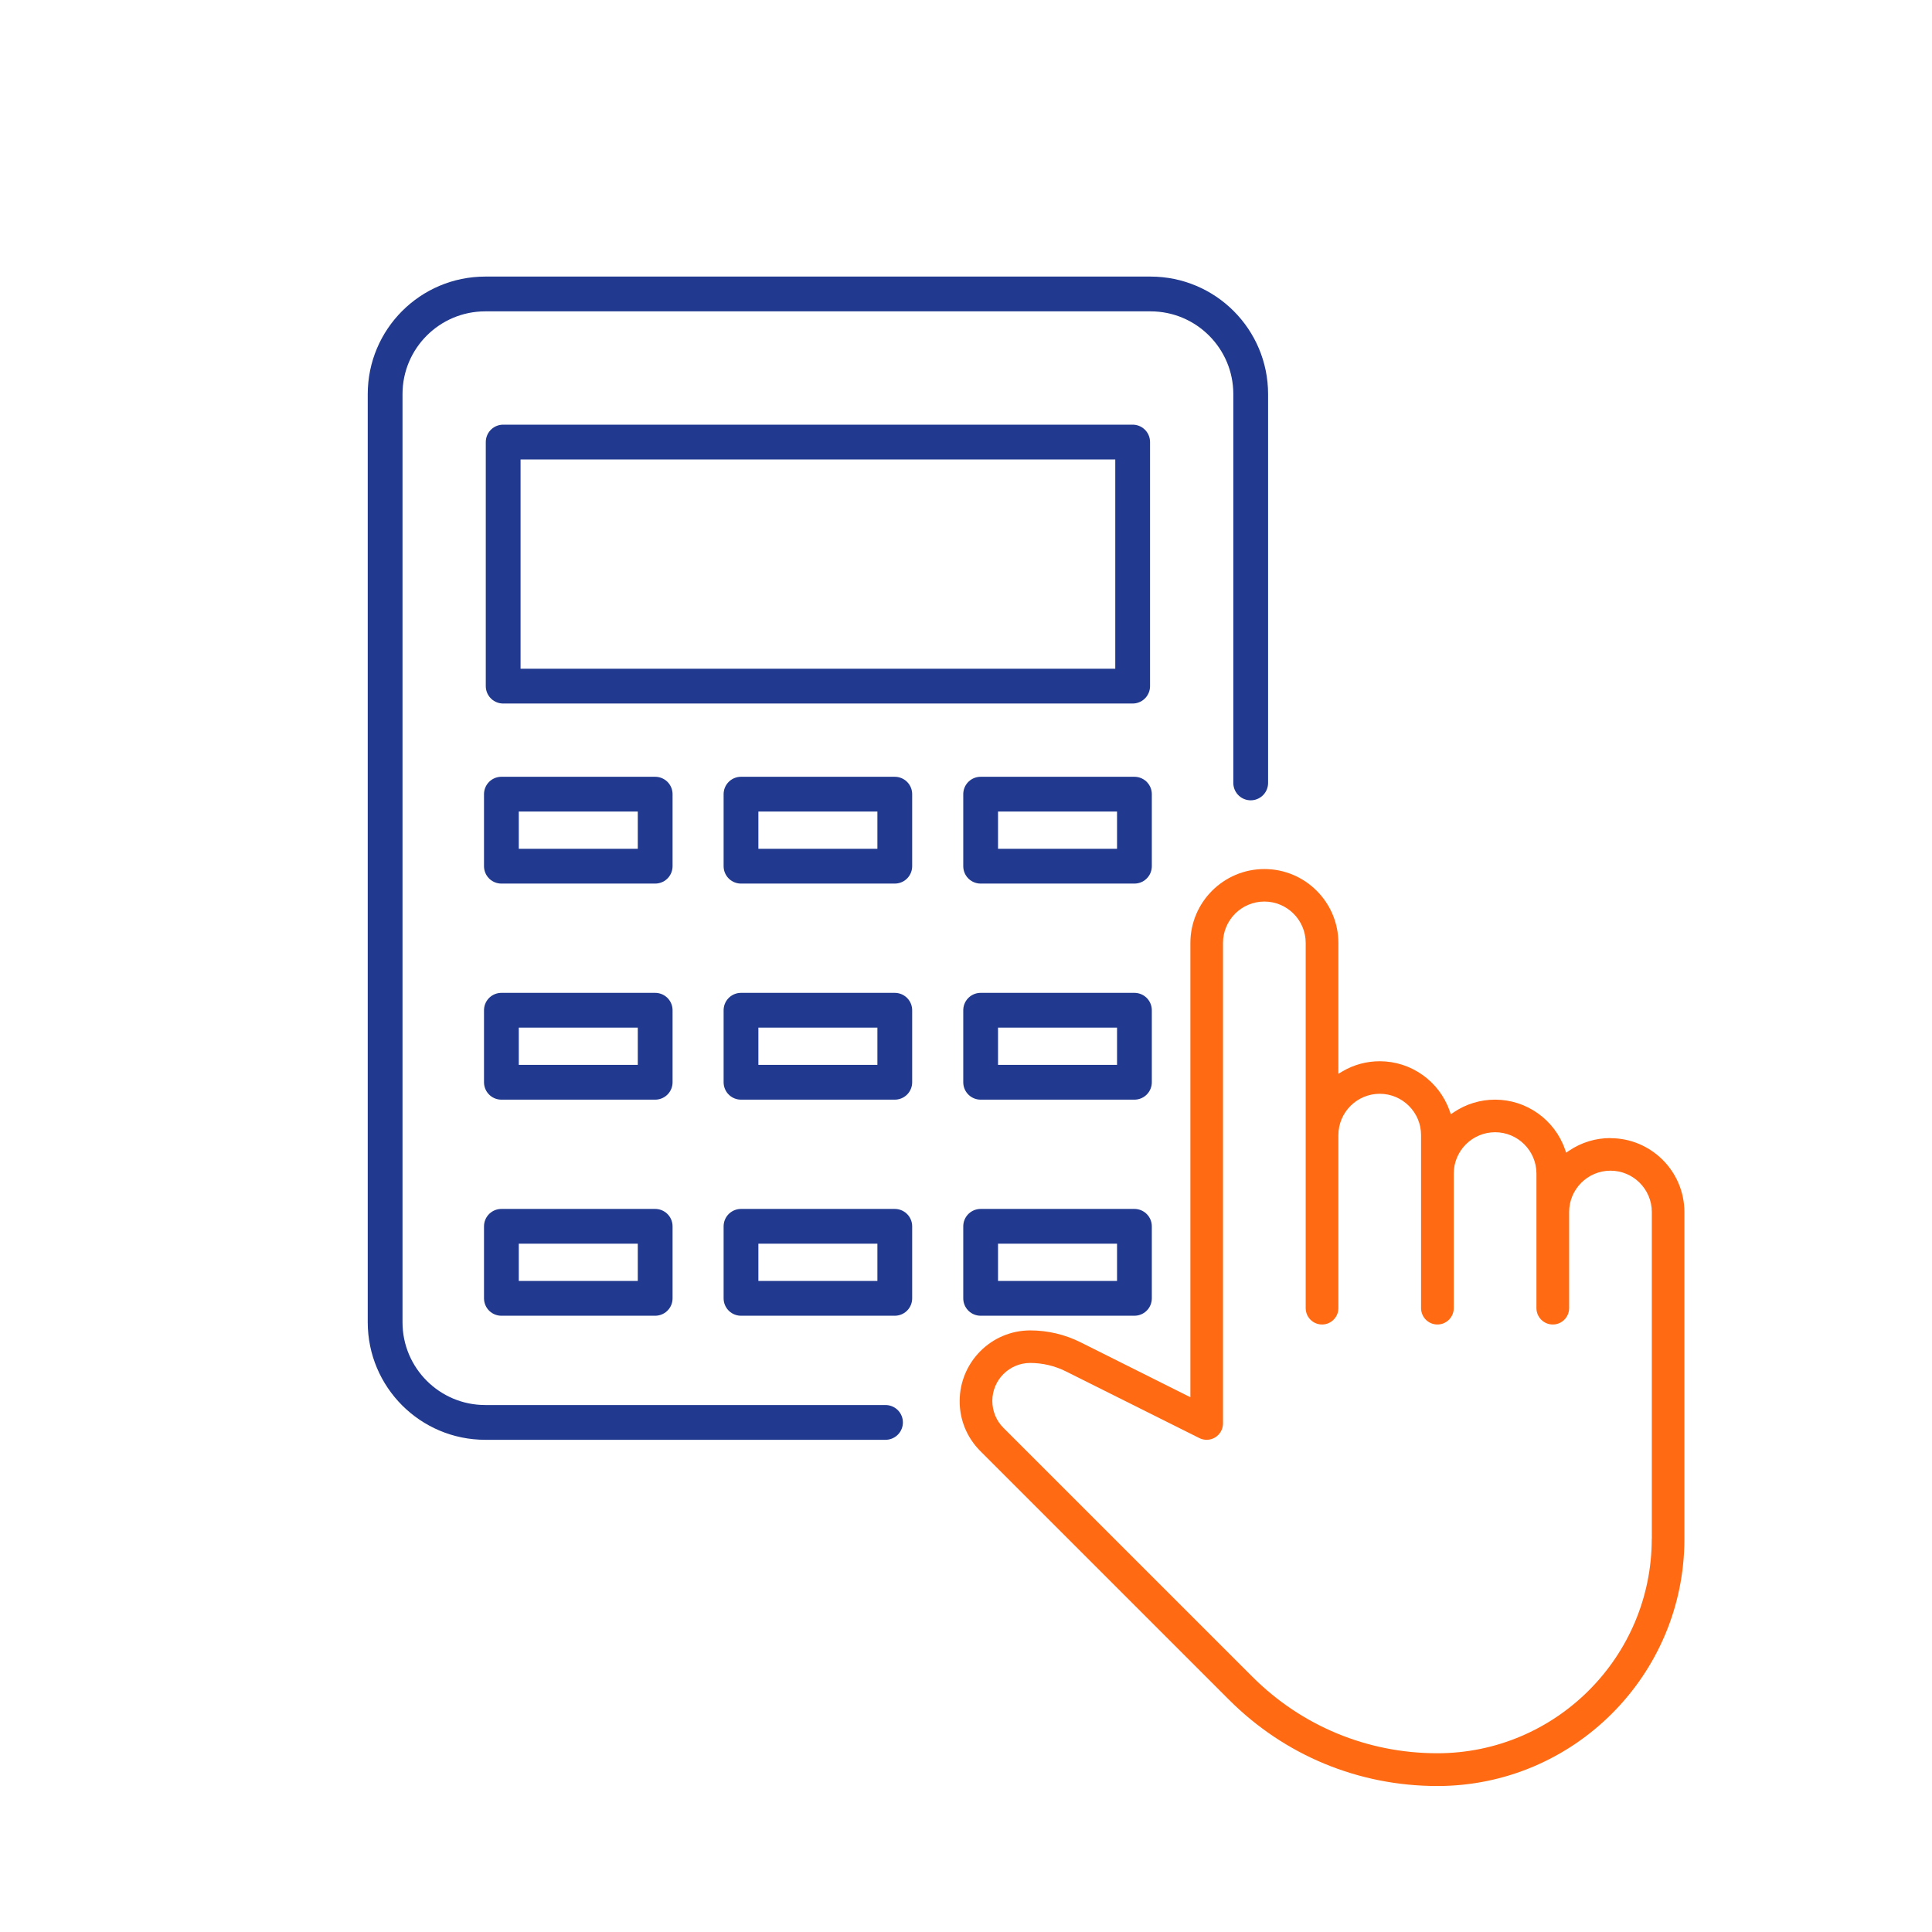
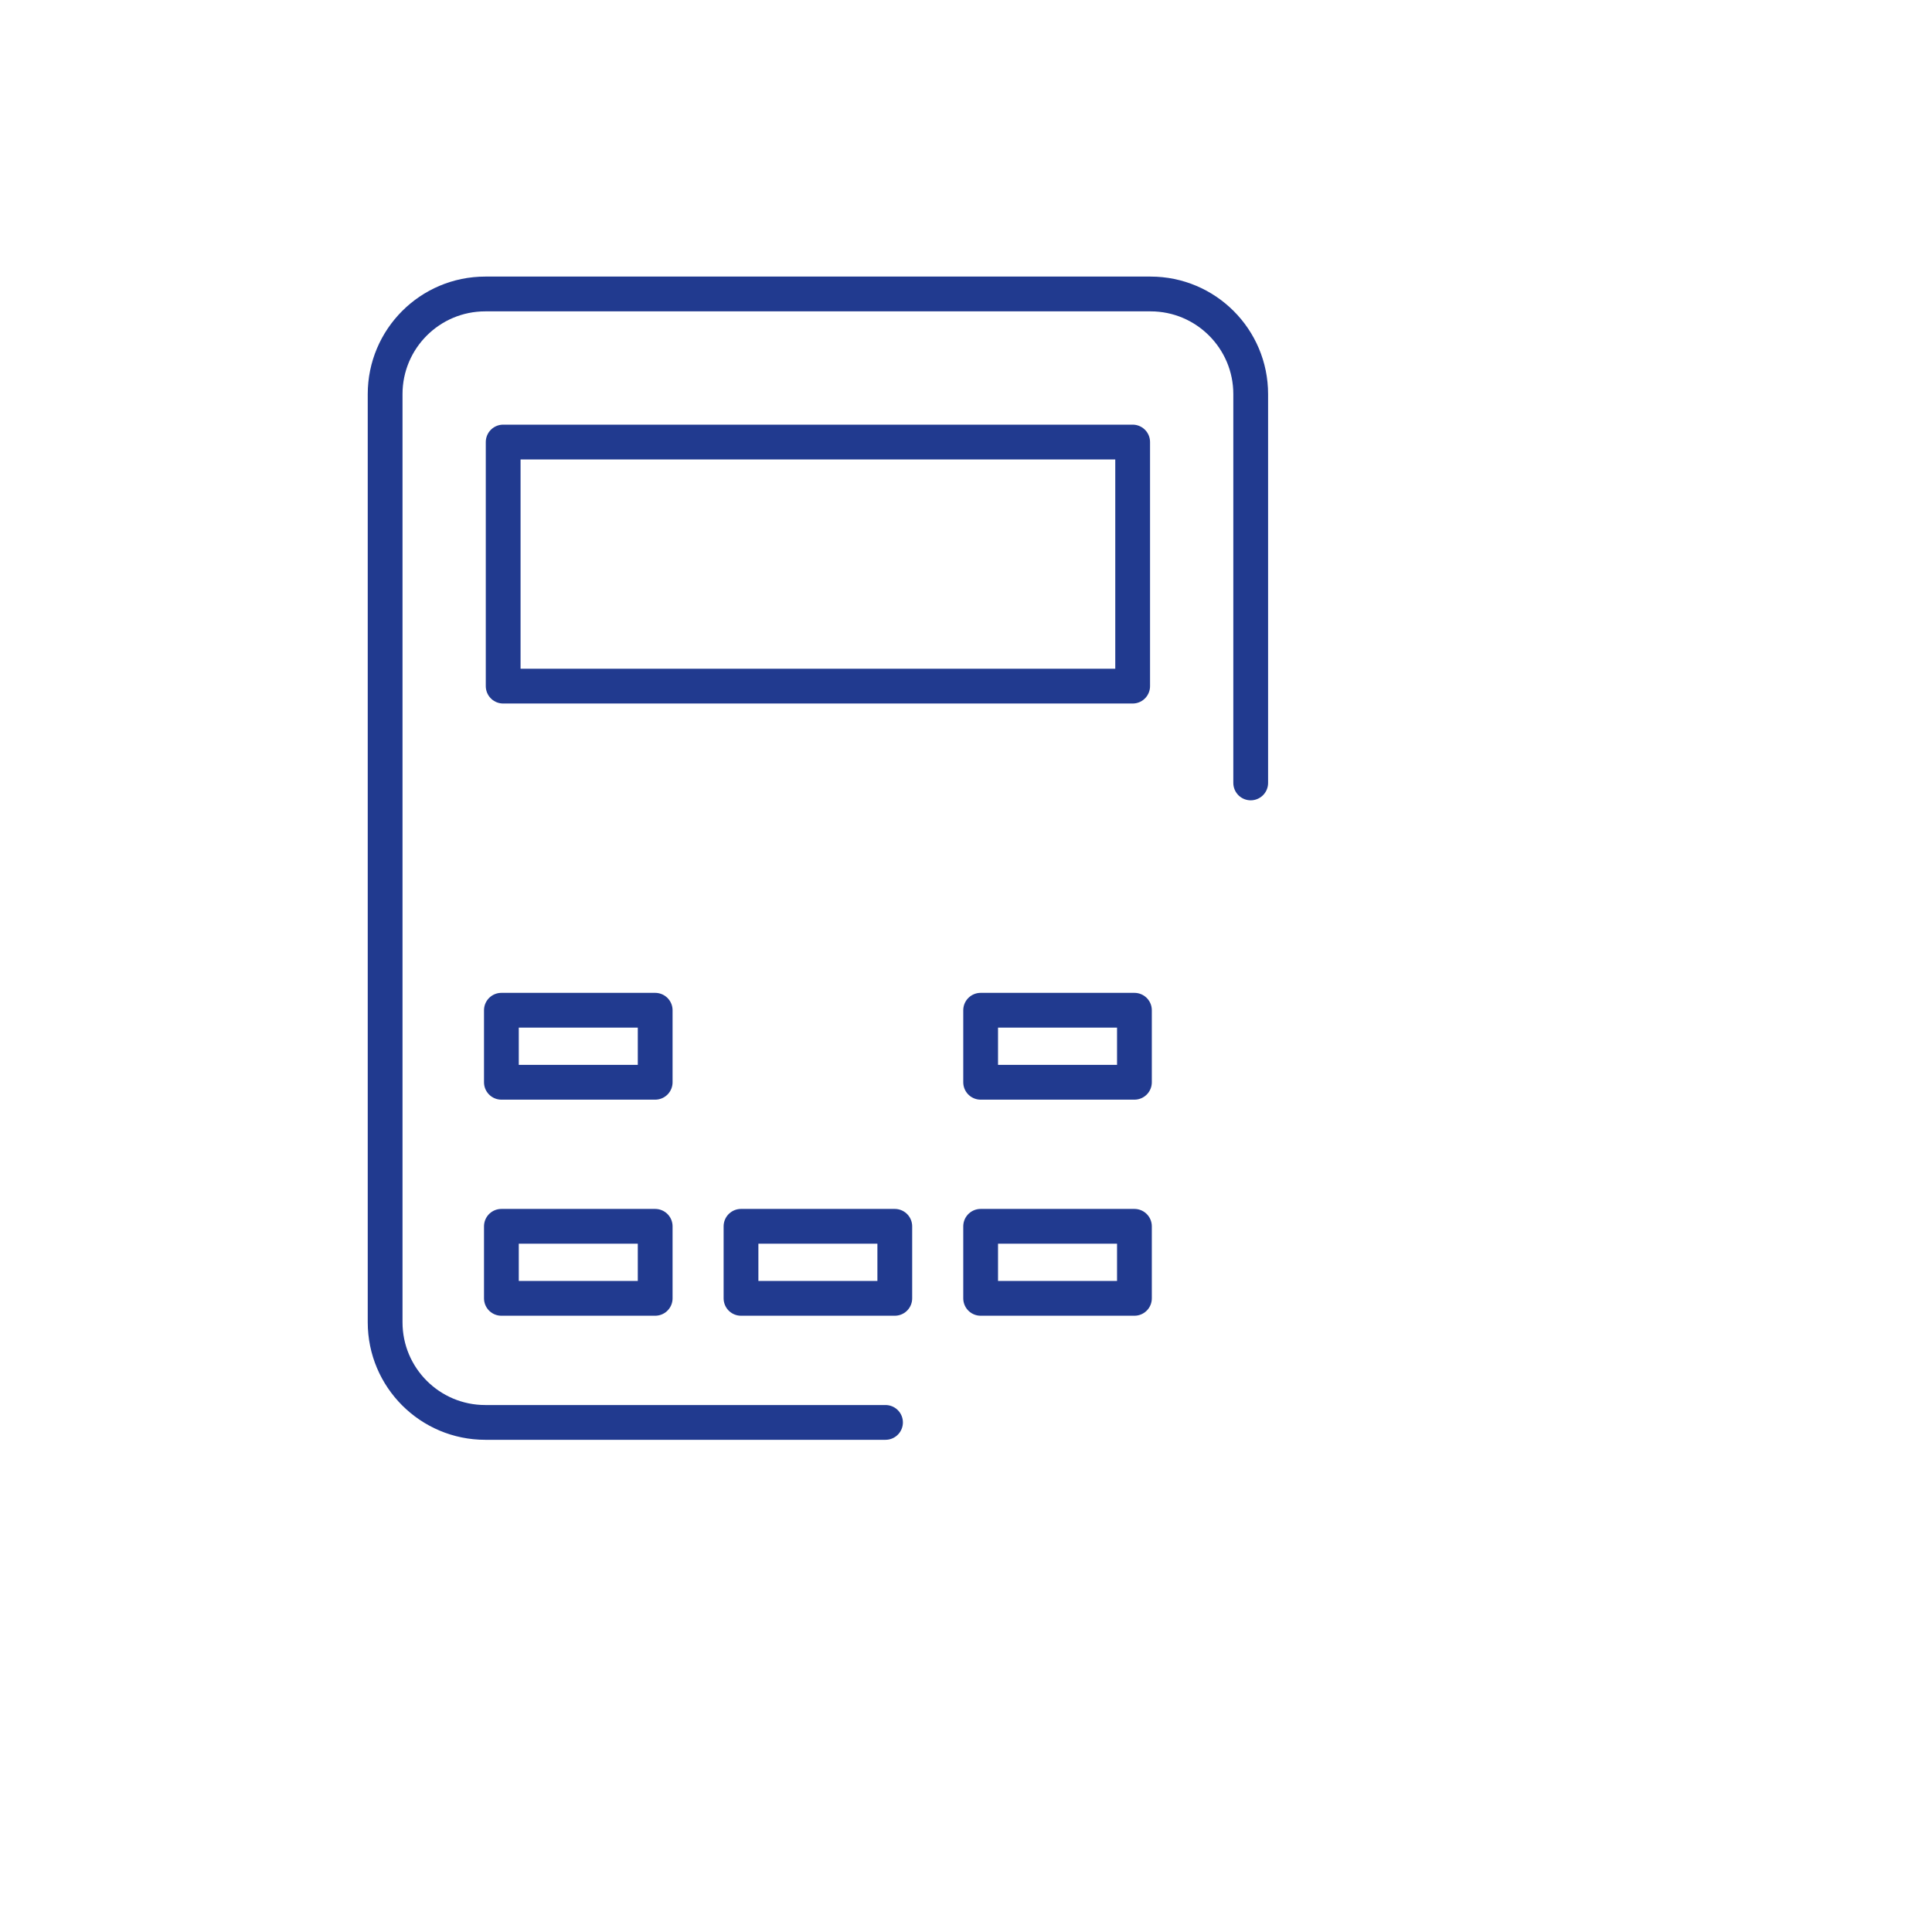
<svg xmlns="http://www.w3.org/2000/svg" id="projekt" viewBox="0 0 500 500">
  <defs>
    <style>.cls-1{fill:#ff6a13;stroke-width:0px;}.cls-2{fill:none;stroke:#213a8f;stroke-linecap:round;stroke-linejoin:round;stroke-width:9px;}</style>
  </defs>
  <path class="cls-2" d="M229.17,368.12h-103.58c-14.31,0-25.92-11.6-25.92-25.92V102c0-14.31,11.6-25.92,25.92-25.92h172.17c14.31,0,25.92,11.6,25.92,25.92v100.62" />
  <rect class="cls-2" x="130.22" y="114.4" width="162.91" height="63.17" />
-   <rect class="cls-2" x="129.76" y="205.53" width="39.8" height="18.64" />
-   <rect class="cls-2" x="191.77" y="205.53" width="39.8" height="18.64" />
-   <rect class="cls-2" x="253.79" y="205.53" width="39.8" height="18.64" />
  <rect class="cls-2" x="129.76" y="261.45" width="39.8" height="18.64" />
-   <rect class="cls-2" x="191.77" y="261.45" width="39.8" height="18.64" />
  <rect class="cls-2" x="253.79" y="261.45" width="39.8" height="18.64" />
  <rect class="cls-2" x="129.76" y="317.37" width="39.8" height="18.64" />
  <rect class="cls-2" x="191.77" y="317.37" width="39.8" height="18.64" />
  <rect class="cls-2" x="253.79" y="317.37" width="39.8" height="18.64" />
-   <path class="cls-1" d="M416.77,294.53c-3.8,0-7.49,1.12-10.65,3.24l-.8.54-.32-.91c-2.7-7.66-9.96-12.81-18.08-12.81-3.8,0-7.49,1.12-10.65,3.24l-.8.54-.32-.91c-2.7-7.66-9.96-12.81-18.08-12.81-3.37,0-6.68.89-9.57,2.58l-1.13.66v-33.83c0-10.56-8.59-19.15-19.15-19.15s-19.15,8.59-19.15,19.15v117.54l-1.09-.54-27.35-13.68c-4.01-2.01-8.51-3.07-13.01-3.07-10.07,0-18.26,8.22-18.26,18.32,0,4.88,1.9,9.46,5.35,12.91l64.34,64.34c14.4,14.41,33.55,22.34,53.94,22.34,35.25,0,63.93-28.68,63.93-63.93v-84.58c0-10.56-8.59-19.15-19.15-19.15ZM427.47,398.26c0,30.59-24.89,55.48-55.49,55.48-18.12,0-35.15-7.06-47.94-19.87l-64.35-64.34c-1.85-1.84-2.88-4.33-2.88-6.99,0-5.41,4.4-9.81,9.8-9.81,3.18,0,6.37.75,9.23,2.18l34.56,17.27c.58.29,1.24.44,1.89.44.79,0,1.55-.22,2.21-.63,1.24-.77,2.01-2.14,2.01-3.59v-124.38c0-5.9,4.8-10.7,10.7-10.7s10.7,4.8,10.7,10.7v94.53c0,2.33,1.9,4.23,4.23,4.23s4.23-1.9,4.23-4.23v-44.78c0-5.9,4.8-10.7,10.7-10.7s10.7,4.8,10.7,10.7v44.78c0,2.33,1.9,4.23,4.23,4.23s4.23-1.9,4.23-4.23v-34.83c0-5.9,4.8-10.7,10.7-10.7s10.7,4.8,10.7,10.7v34.83c0,2.33,1.9,4.23,4.23,4.23s4.23-1.9,4.23-4.23v-24.88c0-5.9,4.8-10.7,10.7-10.7s10.7,4.8,10.7,10.7v84.58Z" />
</svg>